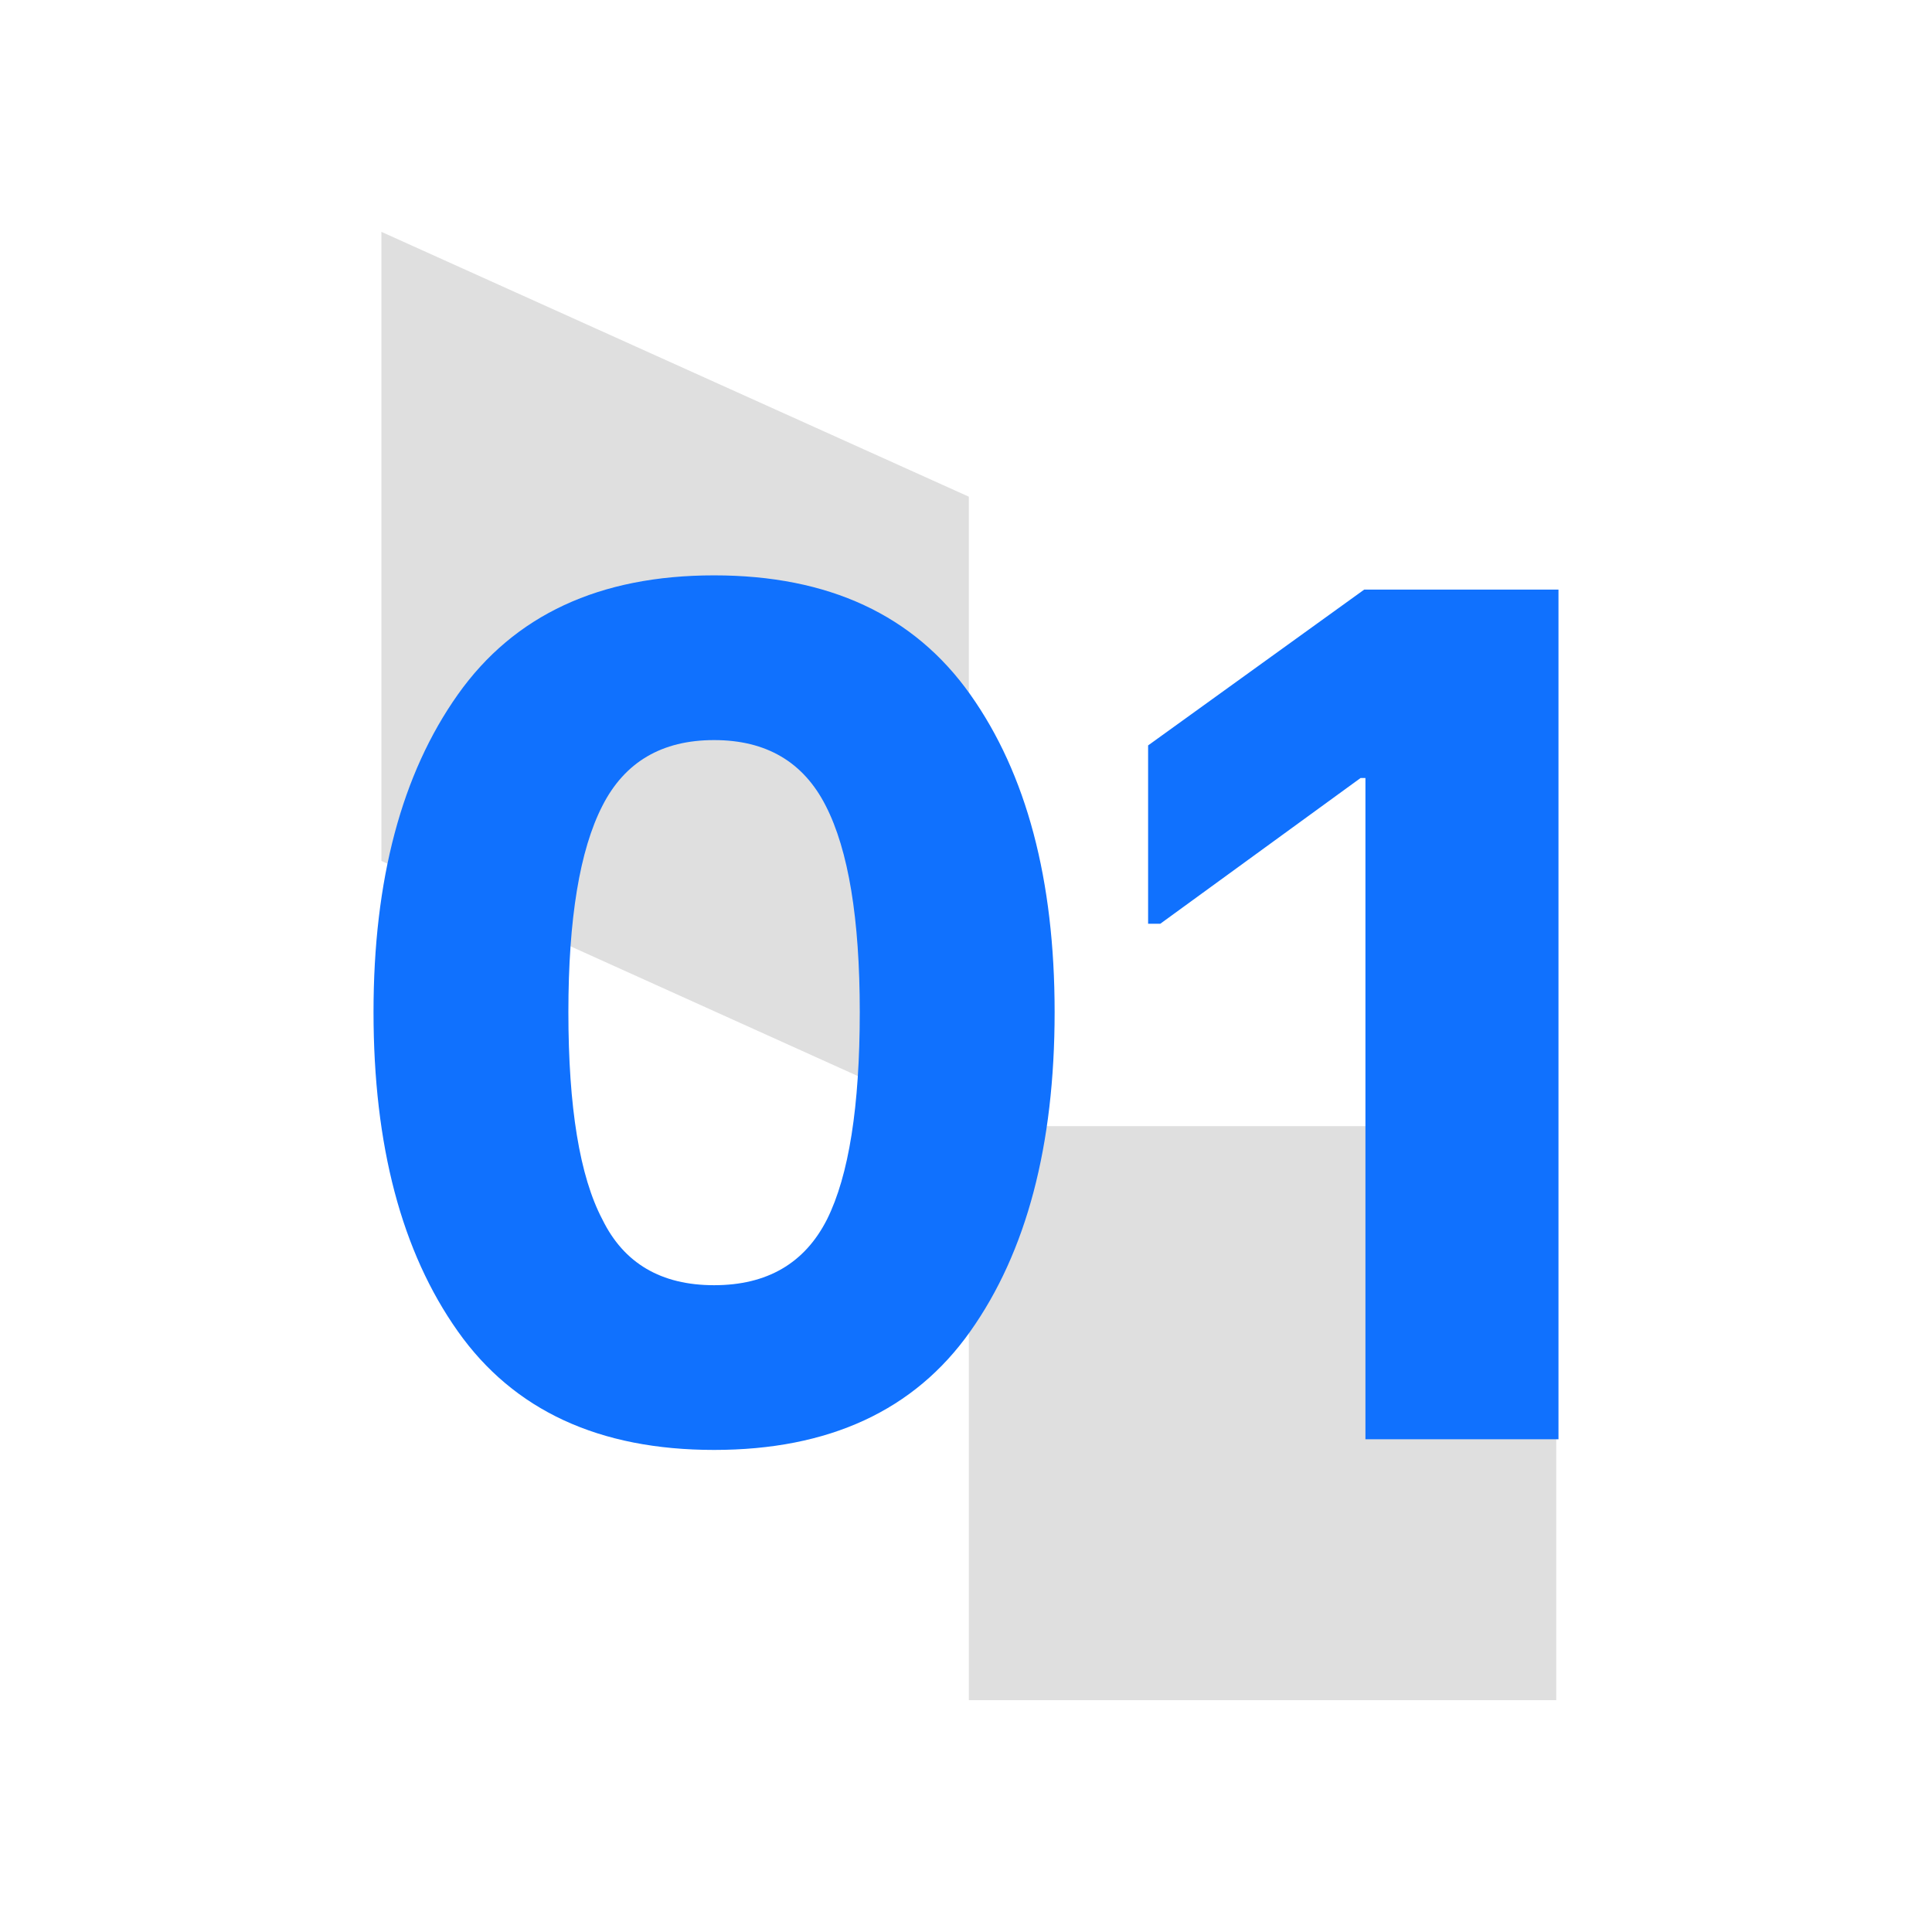
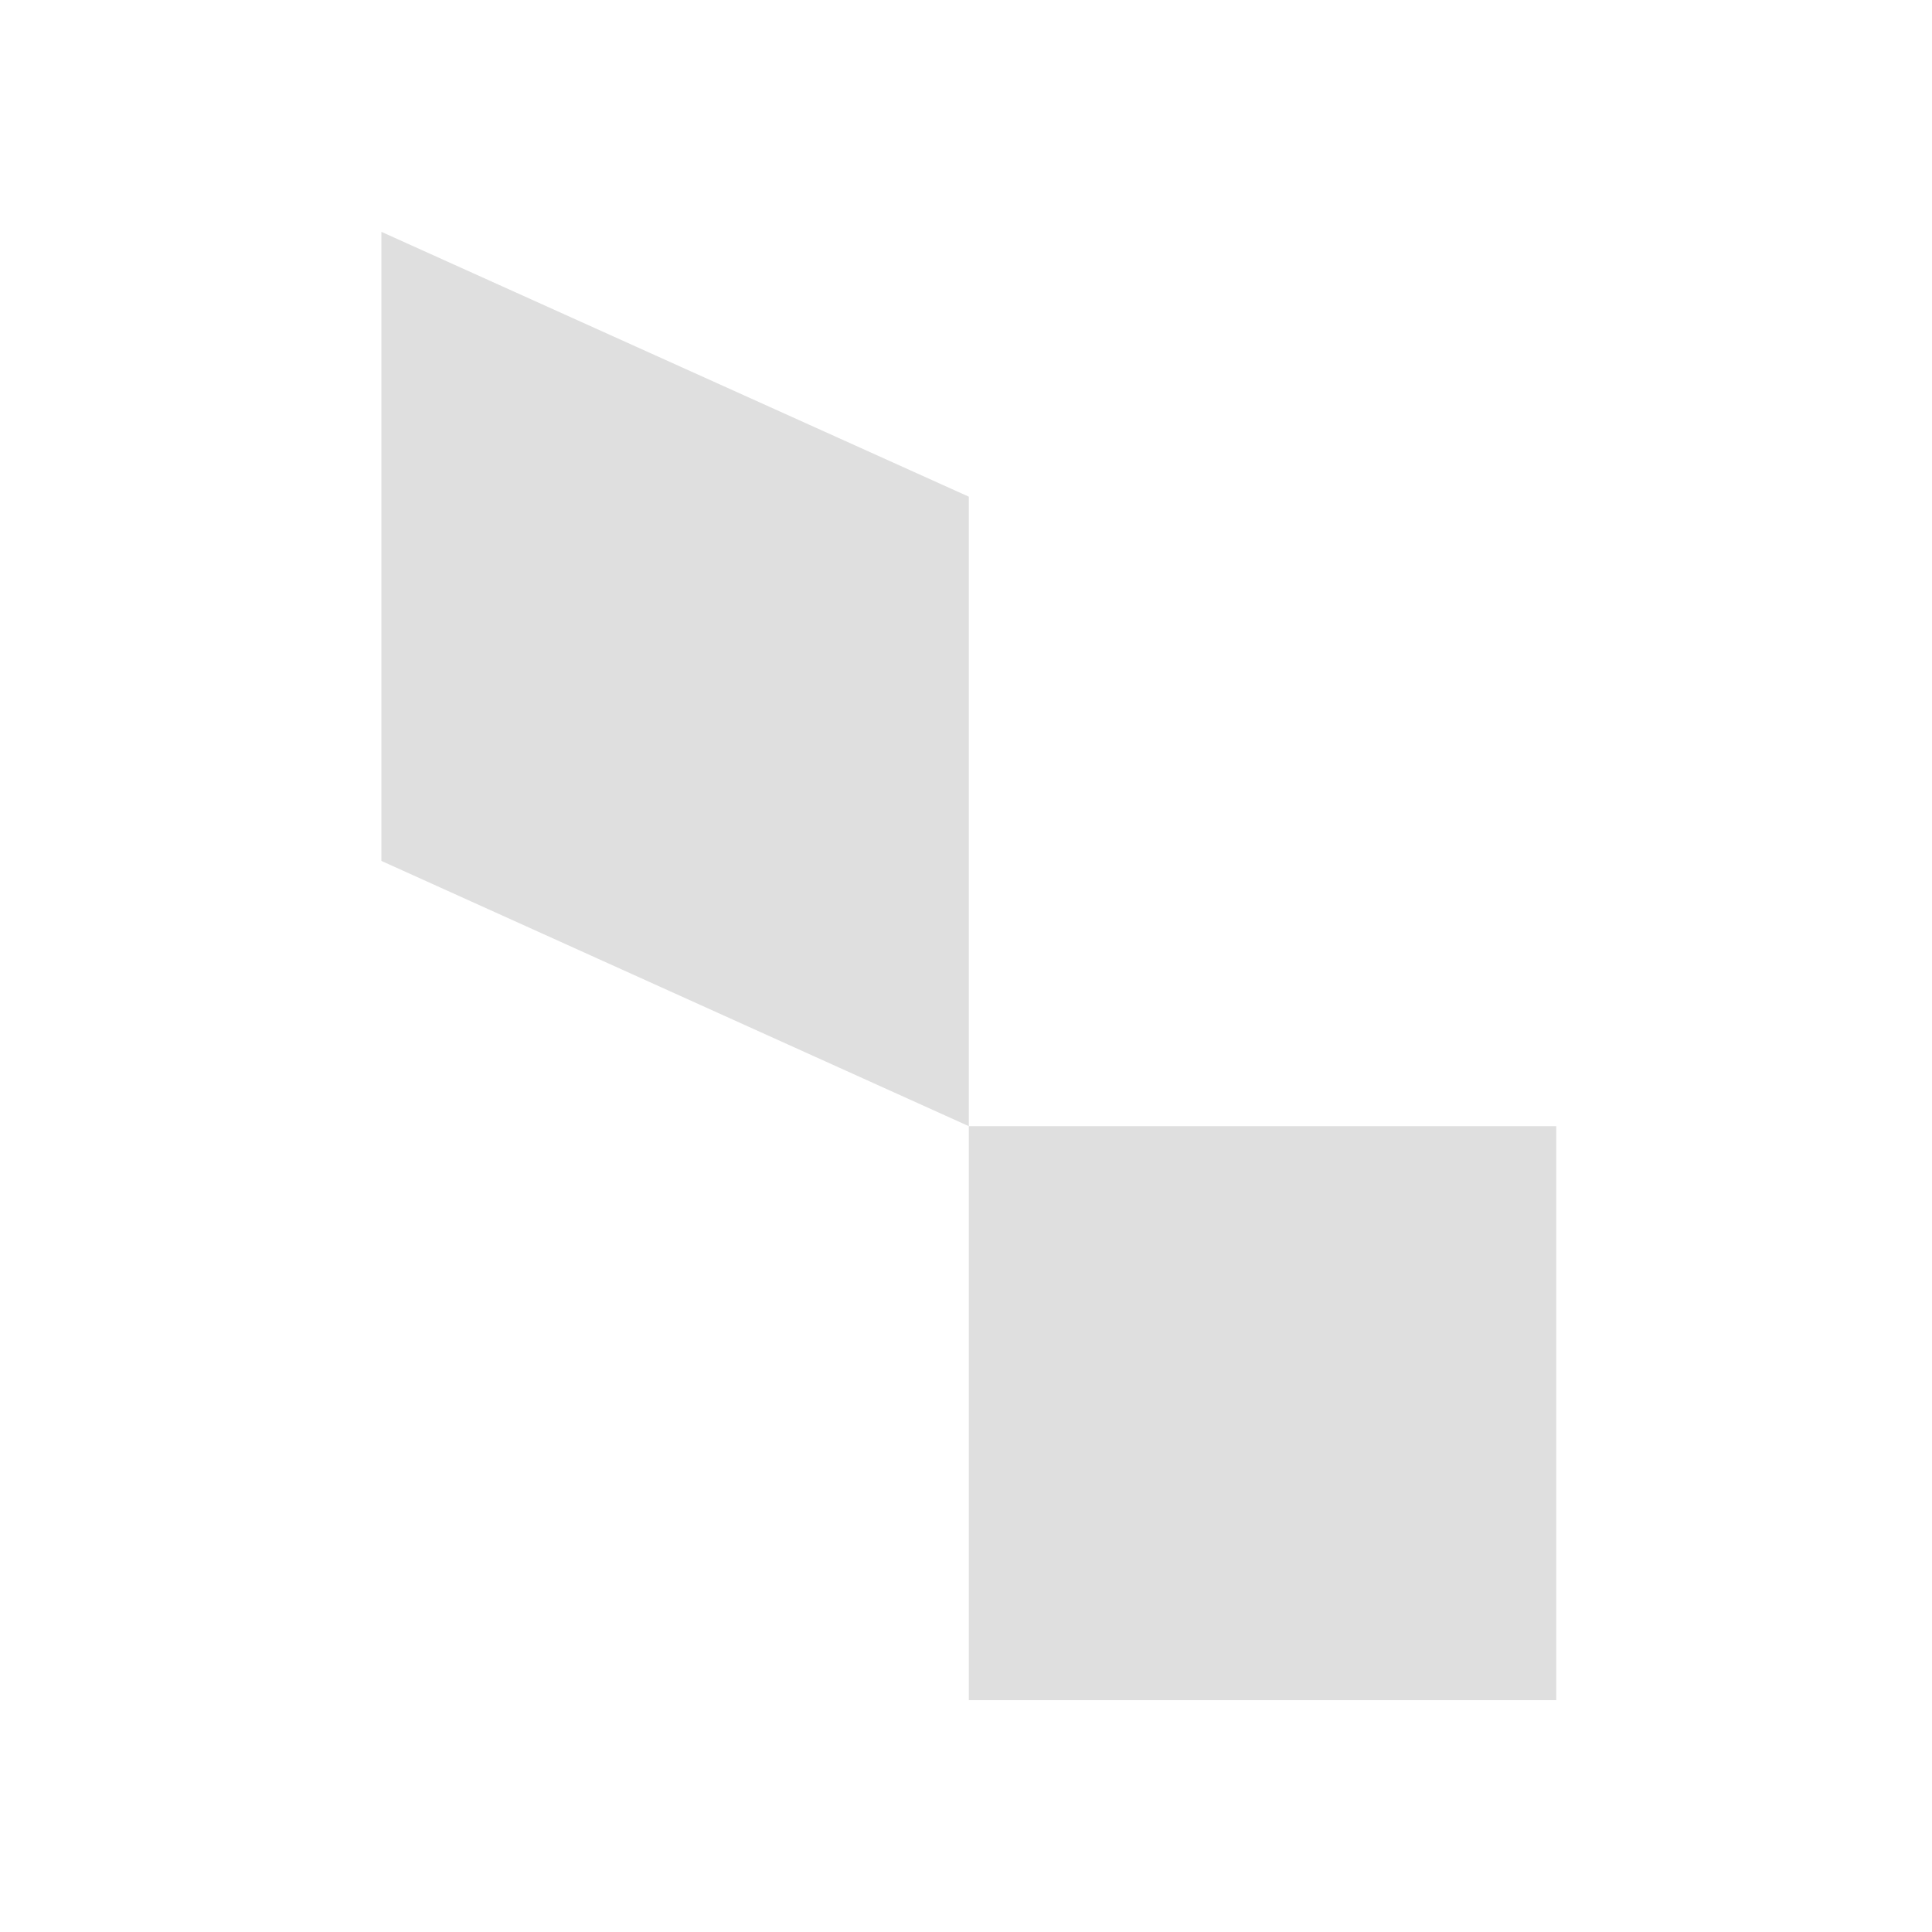
<svg xmlns="http://www.w3.org/2000/svg" width="150" height="150" viewBox="0 0 150 150" fill="none">
  <path d="M120.827 132V87.436H75.22V132H120.827ZM29.611 66.841L75.22 87.436V38.563L29.611 18L29.611 66.841Z" fill="#D7D7D7" fill-opacity="0.8" />
-   <path d="M75.33 103.371C70.994 109.505 64.364 112.572 55.441 112.572C46.517 112.572 39.887 109.505 35.551 103.371C31.184 97.207 29 88.942 29 78.575C29 68.301 31.184 60.082 35.551 53.918C39.919 47.753 46.548 44.671 55.441 44.671C64.333 44.671 70.962 47.753 75.33 53.918C79.697 60.082 81.881 68.301 81.881 78.575C81.881 88.942 79.697 97.207 75.33 103.371ZM46.768 94.677C48.434 98.081 51.325 99.783 55.441 99.783C59.557 99.783 62.479 98.081 64.207 94.677C65.904 91.272 66.752 85.905 66.752 78.575C66.752 71.338 65.872 66.001 64.113 62.566C62.385 59.162 59.494 57.46 55.441 57.46C51.387 57.46 48.497 59.162 46.768 62.566C45.009 66.001 44.129 71.338 44.129 78.575C44.129 85.967 45.009 91.334 46.768 94.677Z" fill="#1071FE" />
-   <path d="M106.012 111.744V60.404H105.635L90.082 71.721H89.139V57.874L105.918 45.775H121V111.744H106.012Z" fill="#1071FE" />
</svg>